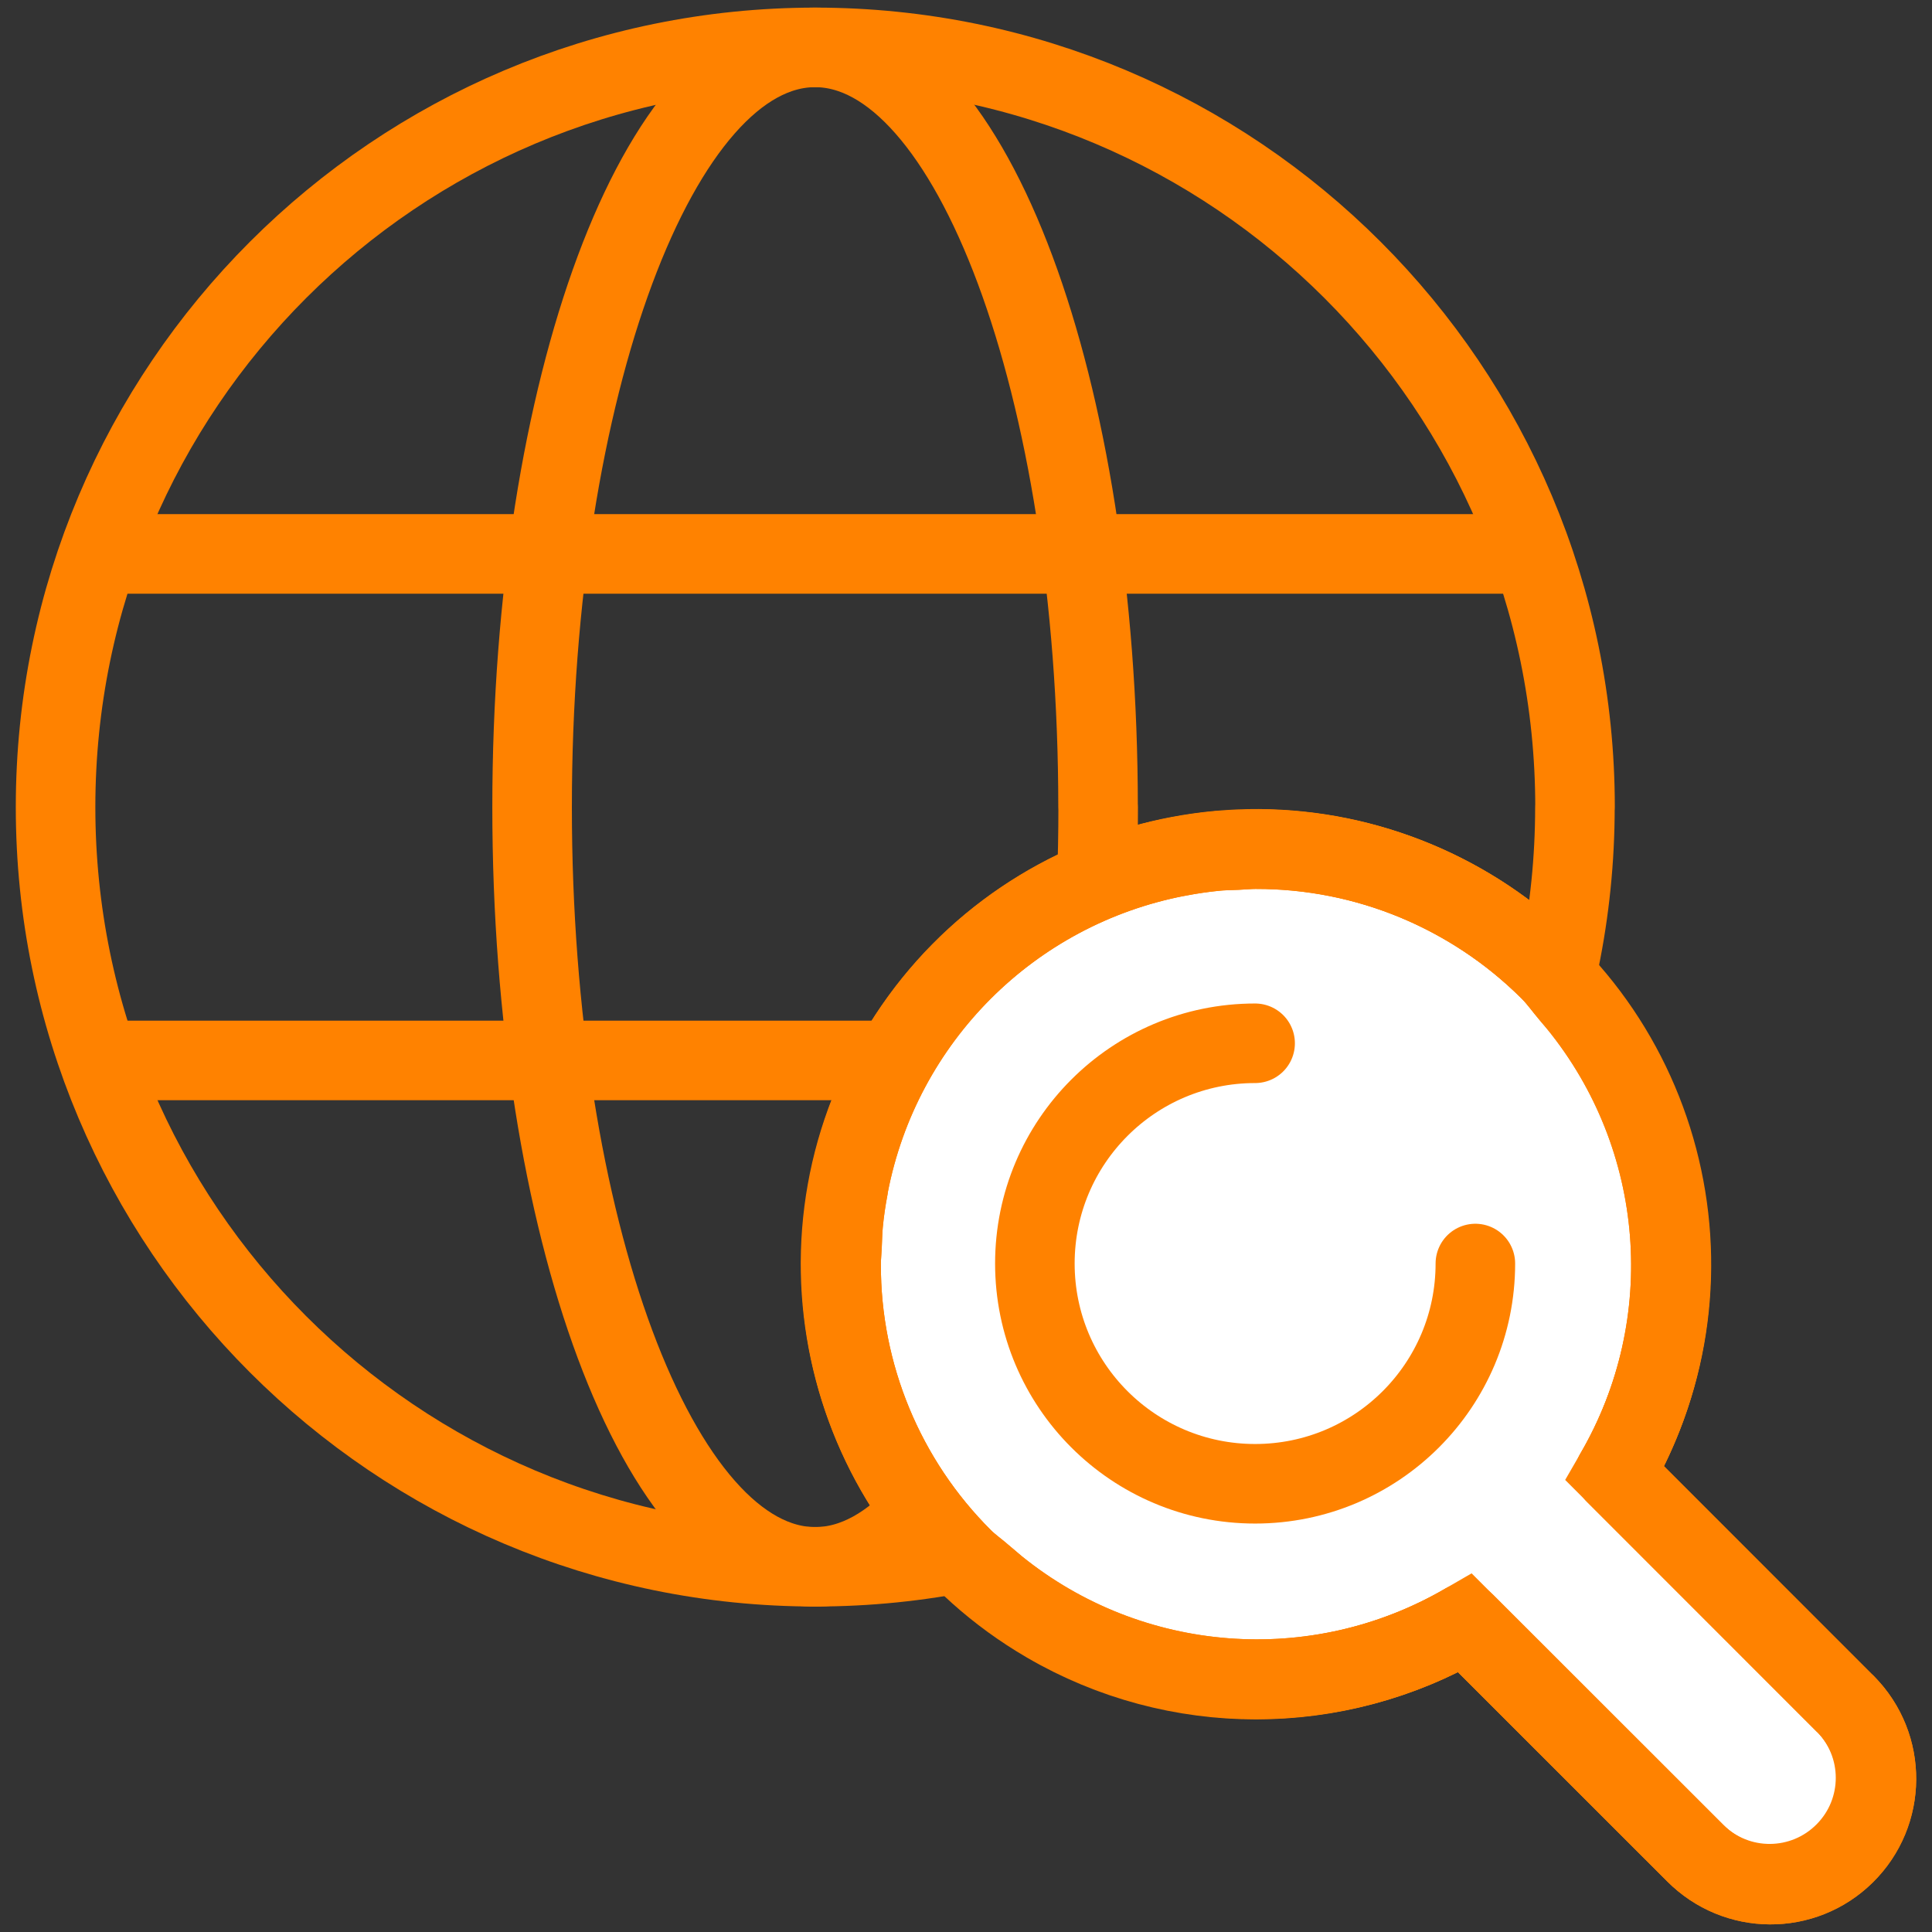
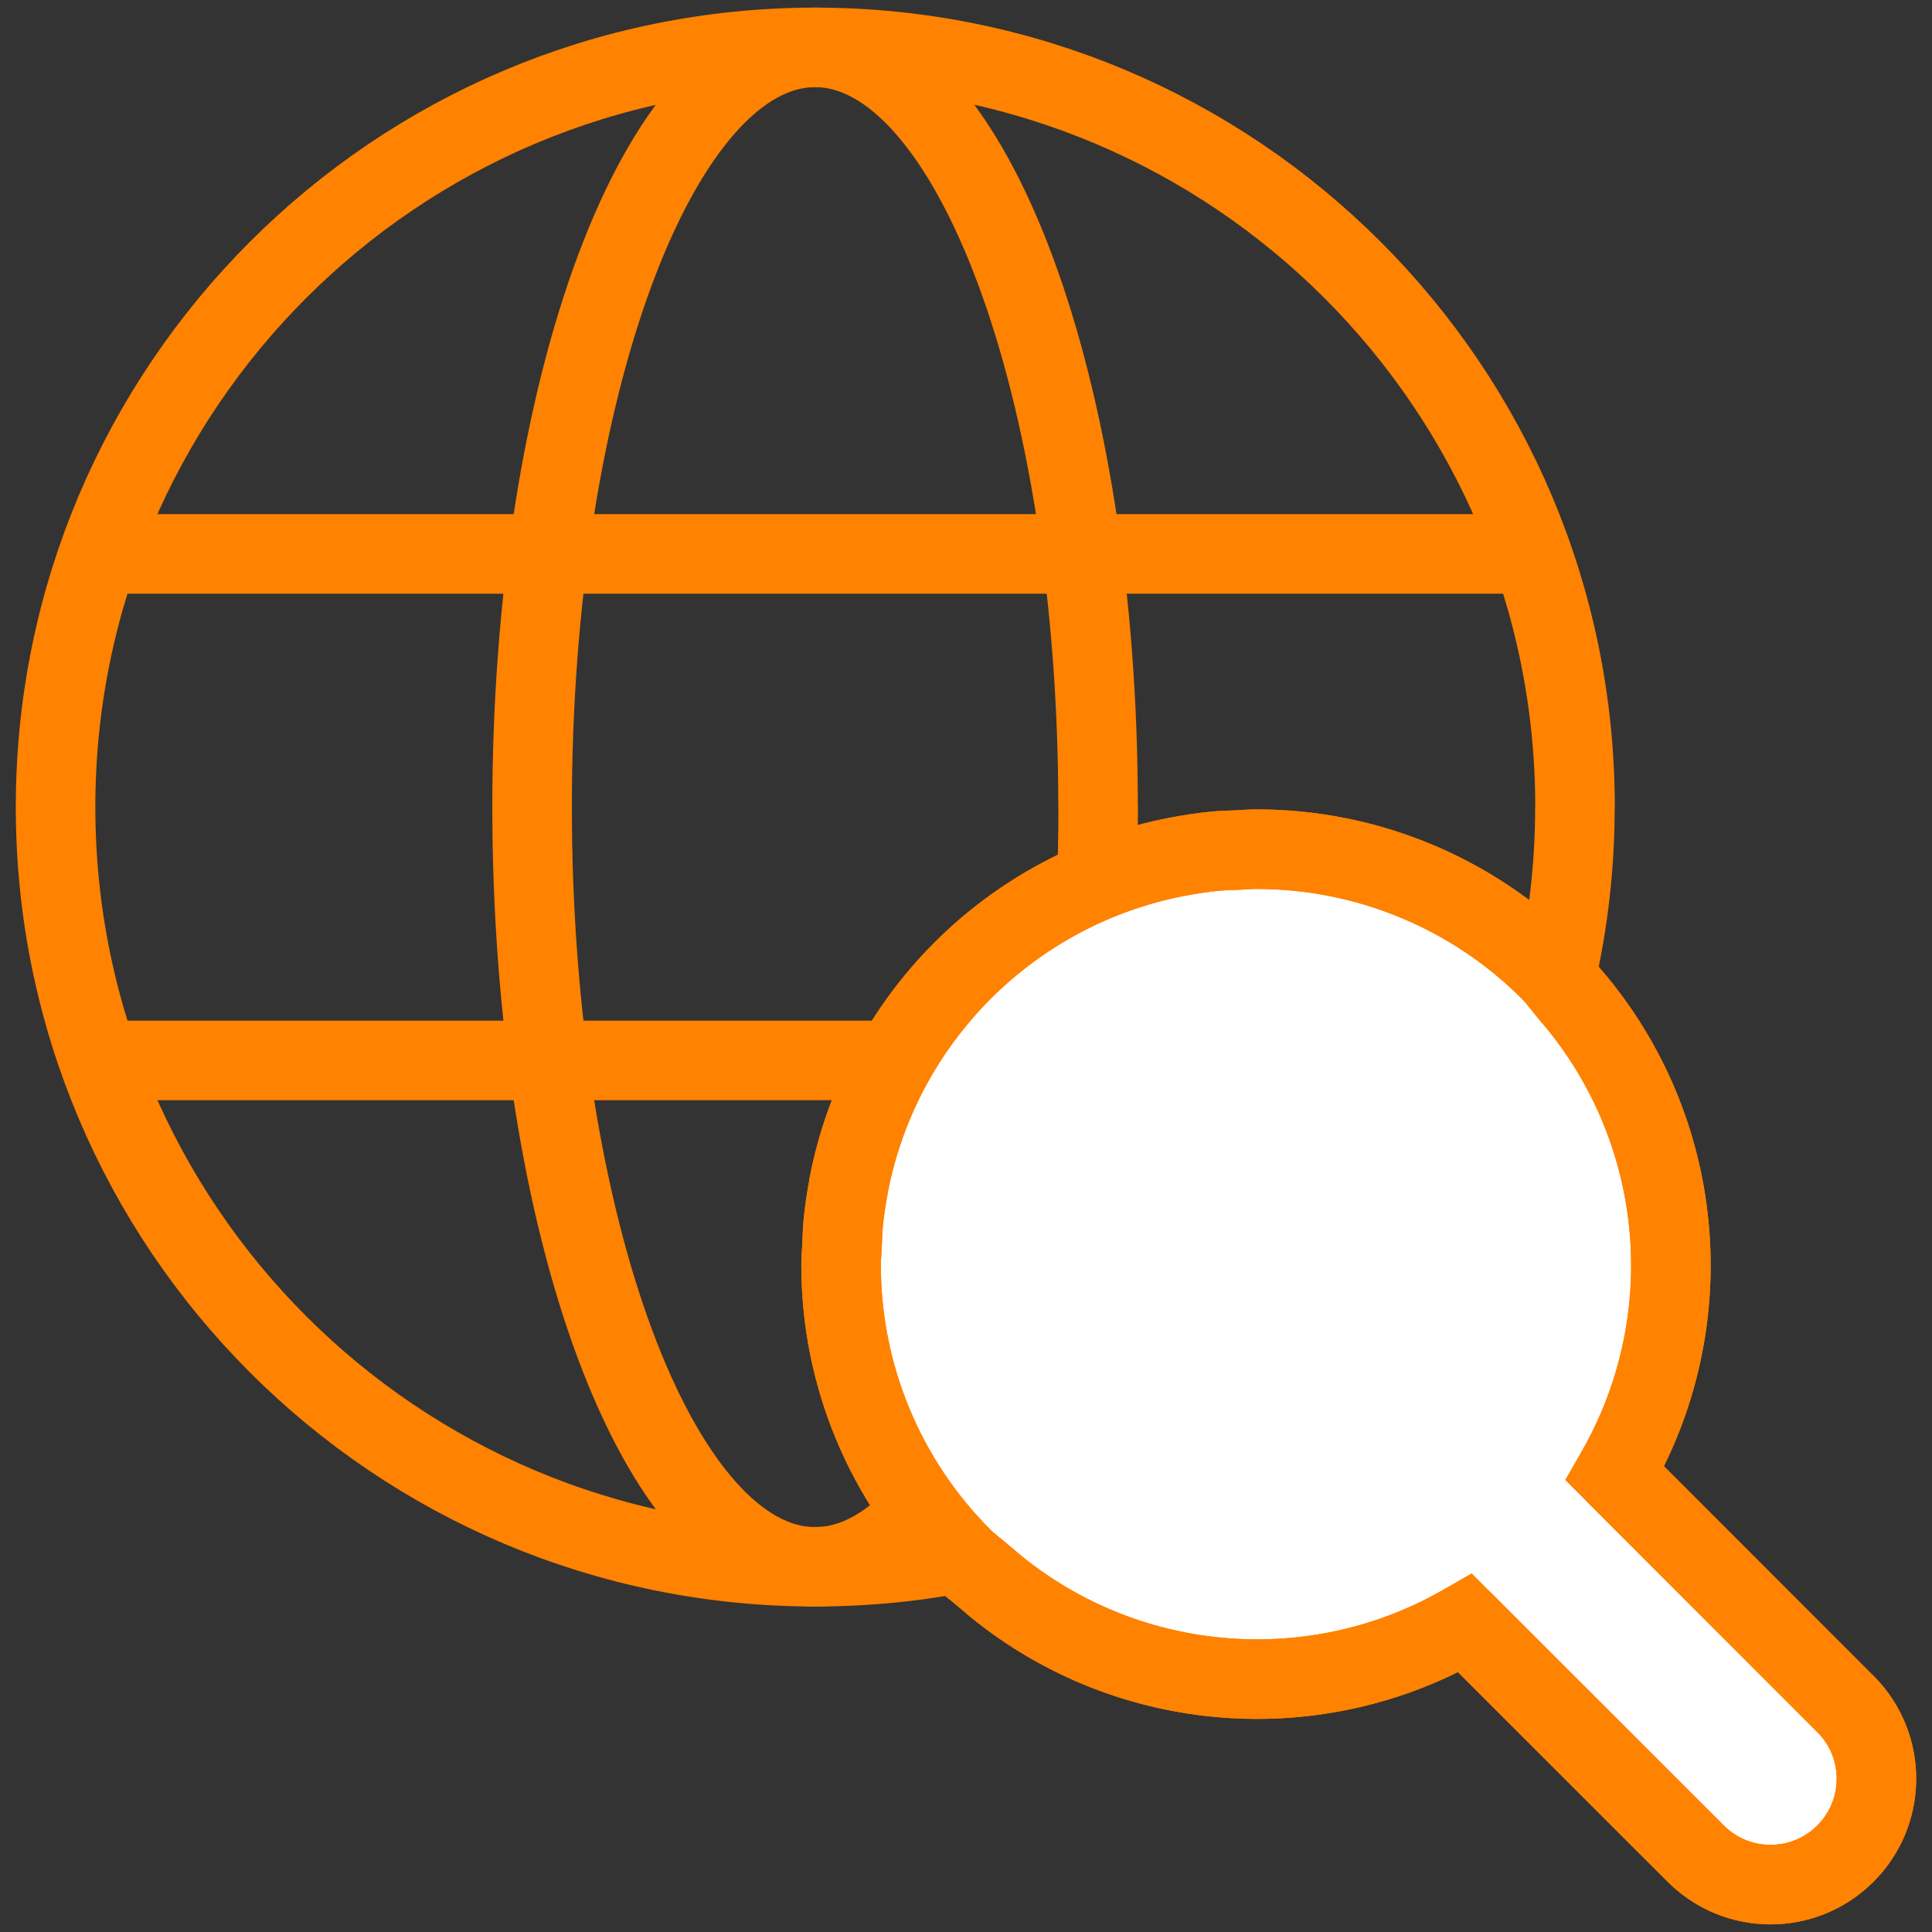
<svg xmlns="http://www.w3.org/2000/svg" viewBox="1661.98 224.22 170 170">
  <rect x="1661.98" y="224.22" width="170" height="170" fill="#333333" stroke="none" />
  <defs>
    <style>.cls-1,.cls-2,.cls-3,.cls-4,.cls-5,.cls-6,.cls-7,.cls-8,.cls-9,.cls-10{fill:none;}.cls-2,.cls-5,.cls-11,.cls-12,.cls-7,.cls-8{stroke:#3d3935;}.cls-2,.cls-11,.cls-7,.cls-8{stroke-width:7px;}.cls-3,.cls-4,.cls-5,.cls-6,.cls-12,.cls-10{stroke-width:6px;}.cls-3,.cls-4,.cls-5,.cls-6,.cls-8,.cls-10{stroke-linecap:round;}.cls-3,.cls-4,.cls-13,.cls-7,.cls-9{stroke-miterlimit:10;}.cls-3,.cls-6{stroke:#2e2d2c;}.cls-4,.cls-10{stroke:#fff;}.cls-5,.cls-6,.cls-8,.cls-10{stroke-linejoin:round;}.cls-14{clip-path:url(#clippath);}.cls-11,.cls-12{fill:#fff;}.cls-15{fill:#ff8203;}.cls-16,.cls-13{fill:#3d3935;}.cls-17{clip-path:url(#clippath-1);}.cls-18{clip-path:url(#clippath-4);}.cls-19{clip-path:url(#clippath-3);}.cls-20{clip-path:url(#clippath-2);}.cls-21{clip-path:url(#clippath-6);}.cls-22{clip-path:url(#clippath-5);}.cls-13,.cls-9{stroke:#000;stroke-width:.25px;}</style>
  </defs>
  <path id="Path_107" class="cls-8" d="M 1800.56 295.24 C 1800.56 332.16 1770.63 362.09 1733.71 362.08 C 1696.79 362.08 1666.86 332.15 1666.87 295.23 C 1666.87 258.31 1696.8 228.39 1733.72 228.39 C 1770.64 228.39 1800.57 258.32 1800.57 295.24 L 1800.56 295.24 Z" style="stroke: rgb(255, 130, 0);" />
  <path id="Path_108" class="cls-8" d="M 1758.61 295.24 C 1758.61 332.16 1747.46 362.09 1733.71 362.09 C 1719.96 362.09 1708.8 332.16 1708.8 295.24 C 1708.8 258.32 1719.95 228.39 1733.7 228.39 C 1747.45 228.39 1758.6 258.32 1758.6 295.24 L 1758.61 295.24 Z" style="stroke: rgb(255, 130, 0);" />
  <line id="Line_9" class="cls-8" x1="1670.87" y1="317.53" x2="1796.551" y2="317.53" style="stroke: rgb(255, 130, 0);" />
  <line id="Line_10" class="cls-8" x1="1670.87" y1="272.96" x2="1796.551" y2="272.96" style="stroke: rgb(255, 130, 0);" />
  <path id="Path_109" class="cls-11" d="M 1824.32 374.12 L 1804.08 353.87 C 1811.69 340.75 1810.39 324.29 1800.81 312.53 C 1800.59 312.27 1800.37 312.01 1800.15 311.75 C 1799.55 311.05 1799.04 310.31 1798.38 309.64 C 1791.52 302.77 1782.2 298.92 1772.49 298.94 L 1772.44 298.94 C 1771.89 298.94 1771.36 299 1770.82 299.02 C 1770.21 299.05 1769.59 299.05 1768.98 299.11 C 1767.86 299.22 1766.76 299.38 1765.67 299.59 C 1765.63 299.59 1765.59 299.6 1765.55 299.61 C 1750.93 302.43 1739.49 313.87 1736.66 328.49 C 1736.64 328.56 1736.64 328.64 1736.63 328.71 C 1736.43 329.76 1736.27 330.84 1736.17 331.93 C 1736.11 332.58 1736.1 333.23 1736.07 333.88 C 1736.05 334.39 1735.99 334.89 1735.99 335.4 L 1735.99 335.45 C 1735.96 345.16 1739.82 354.48 1746.7 361.34 C 1747.3 361.94 1747.99 362.41 1748.62 362.97 C 1748.97 363.27 1749.32 363.57 1749.67 363.86 C 1761.42 373.37 1777.83 374.63 1790.9 367.04 L 1811.15 387.28 C 1814.76 390.94 1820.66 390.98 1824.32 387.36 C 1827.98 383.75 1828.02 377.85 1824.4 374.19 C 1824.37 374.16 1824.35 374.14 1824.32 374.11" style="stroke: rgb(255, 130, 0);" />
  <path id="Path_110" class="cls-8" d="M 1824.32 374.12 L 1804.08 353.87 C 1811.69 340.75 1810.39 324.29 1800.81 312.53 C 1800.59 312.27 1800.37 312.01 1800.15 311.75 C 1799.55 311.05 1799.04 310.31 1798.38 309.64 C 1791.52 302.77 1782.2 298.92 1772.49 298.94 L 1772.44 298.94 C 1771.89 298.94 1771.36 299 1770.82 299.02 C 1770.21 299.05 1769.59 299.05 1768.98 299.11 C 1767.86 299.22 1766.76 299.38 1765.67 299.59 C 1765.63 299.59 1765.59 299.6 1765.55 299.61 C 1750.93 302.43 1739.49 313.87 1736.66 328.49 C 1736.64 328.56 1736.64 328.64 1736.63 328.71 C 1736.43 329.76 1736.27 330.84 1736.17 331.93 C 1736.11 332.58 1736.1 333.23 1736.07 333.88 C 1736.05 334.39 1735.99 334.89 1735.99 335.4 L 1735.99 335.45 C 1735.96 345.16 1739.82 354.48 1746.7 361.34 C 1747.3 361.94 1747.99 362.41 1748.62 362.97 C 1748.97 363.27 1749.32 363.57 1749.67 363.86 C 1761.42 373.37 1777.83 374.63 1790.9 367.04 L 1811.15 387.28 C 1814.76 390.94 1820.66 390.98 1824.32 387.36 C 1827.98 383.75 1828.02 377.85 1824.4 374.19 C 1824.37 374.16 1824.35 374.14 1824.32 374.11 L 1824.32 374.12 Z" style="stroke: rgb(255, 130, 0);" />
-   <path id="Path_111" class="cls-8" d="M 1824.32 374.12 L 1804.07 353.87 C 1814.24 336.43 1808.34 314.05 1790.9 303.89 C 1773.46 293.72 1751.08 299.62 1740.92 317.06 C 1730.75 334.5 1736.65 356.88 1754.09 367.04 C 1765.46 373.67 1779.53 373.67 1790.9 367.04 L 1811.15 387.28 C 1814.81 390.9 1820.7 390.86 1824.32 387.2 C 1827.91 383.57 1827.91 377.74 1824.32 374.11 L 1824.32 374.12 Z" style="stroke: rgb(255, 130, 0);" />
-   <path id="Path_112" class="cls-8" d="M 1791.8 335.4 C 1791.8 346.1 1783.13 354.78 1772.42 354.78 C 1761.72 354.78 1753.04 346.11 1753.04 335.4 C 1753.04 324.7 1761.71 316.02 1772.42 316.02" style="stroke: rgb(255, 130, 0);" />
</svg>